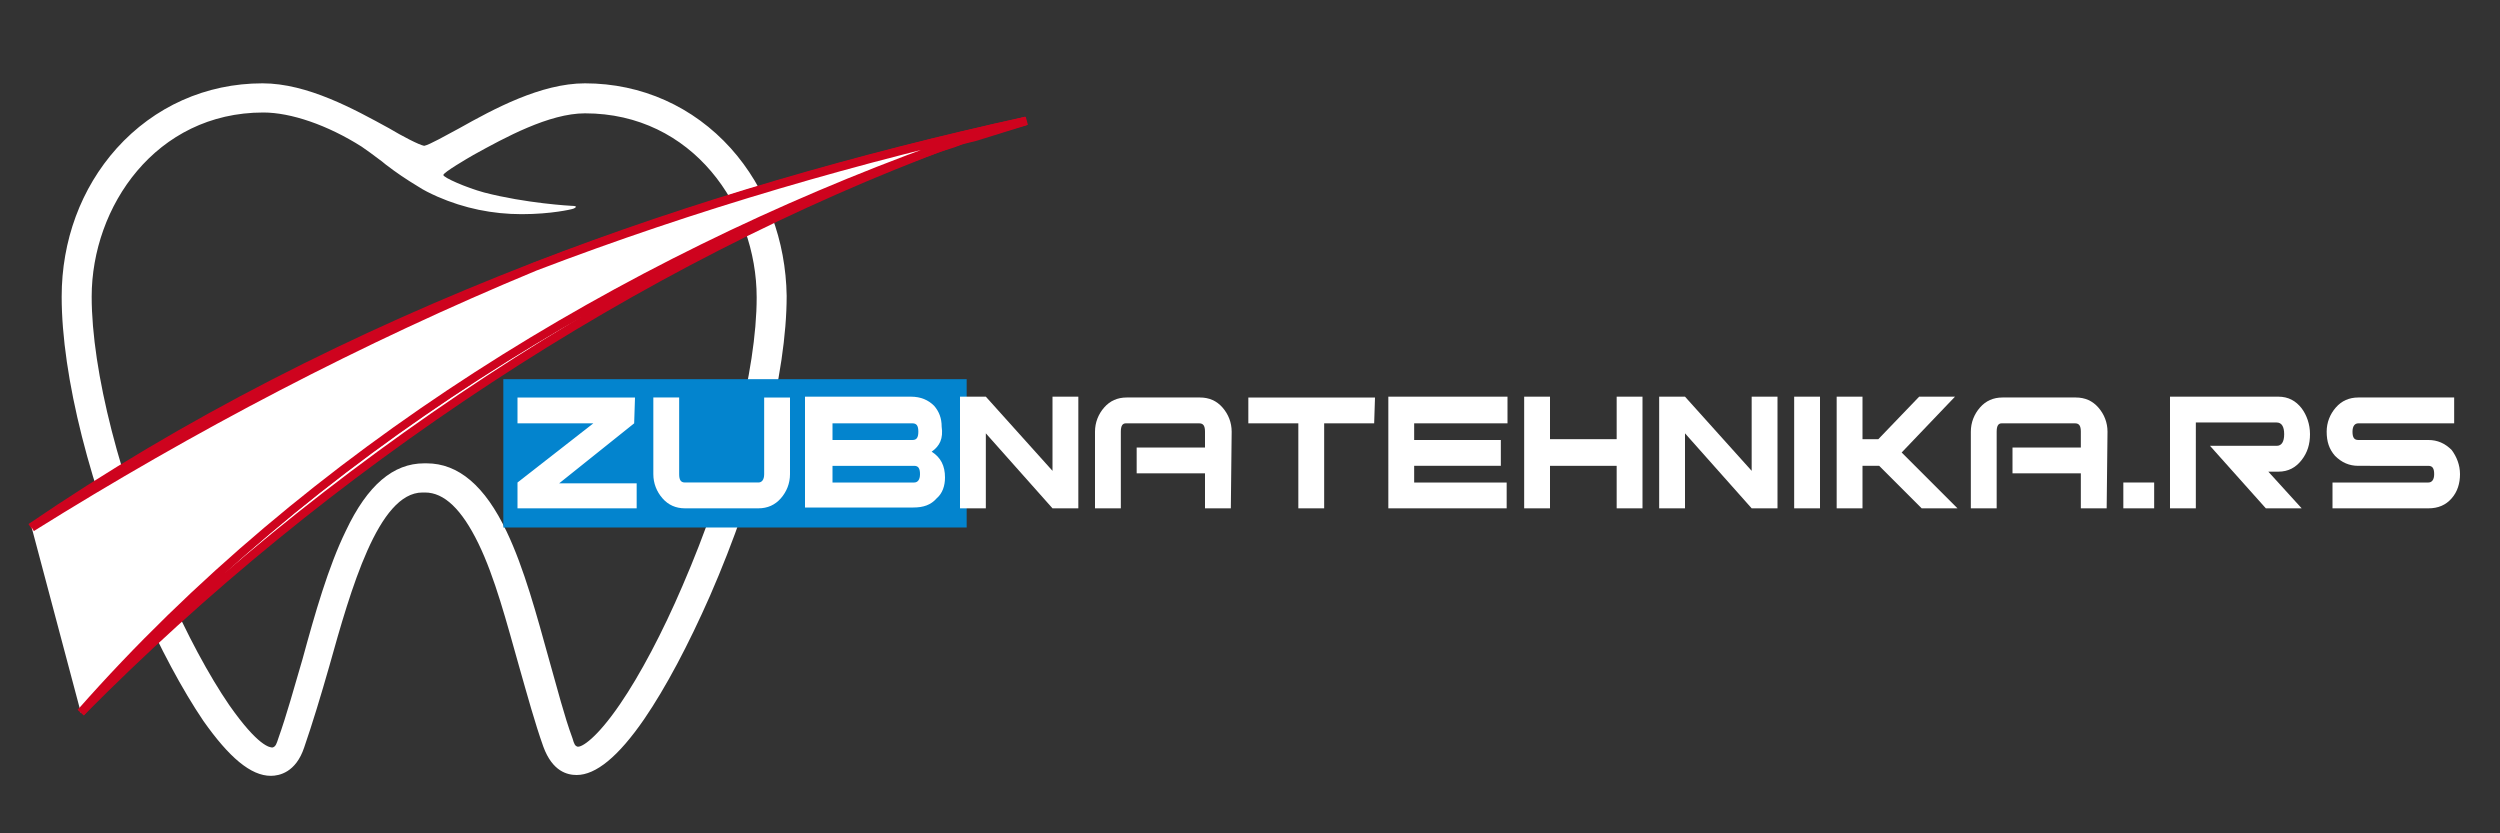
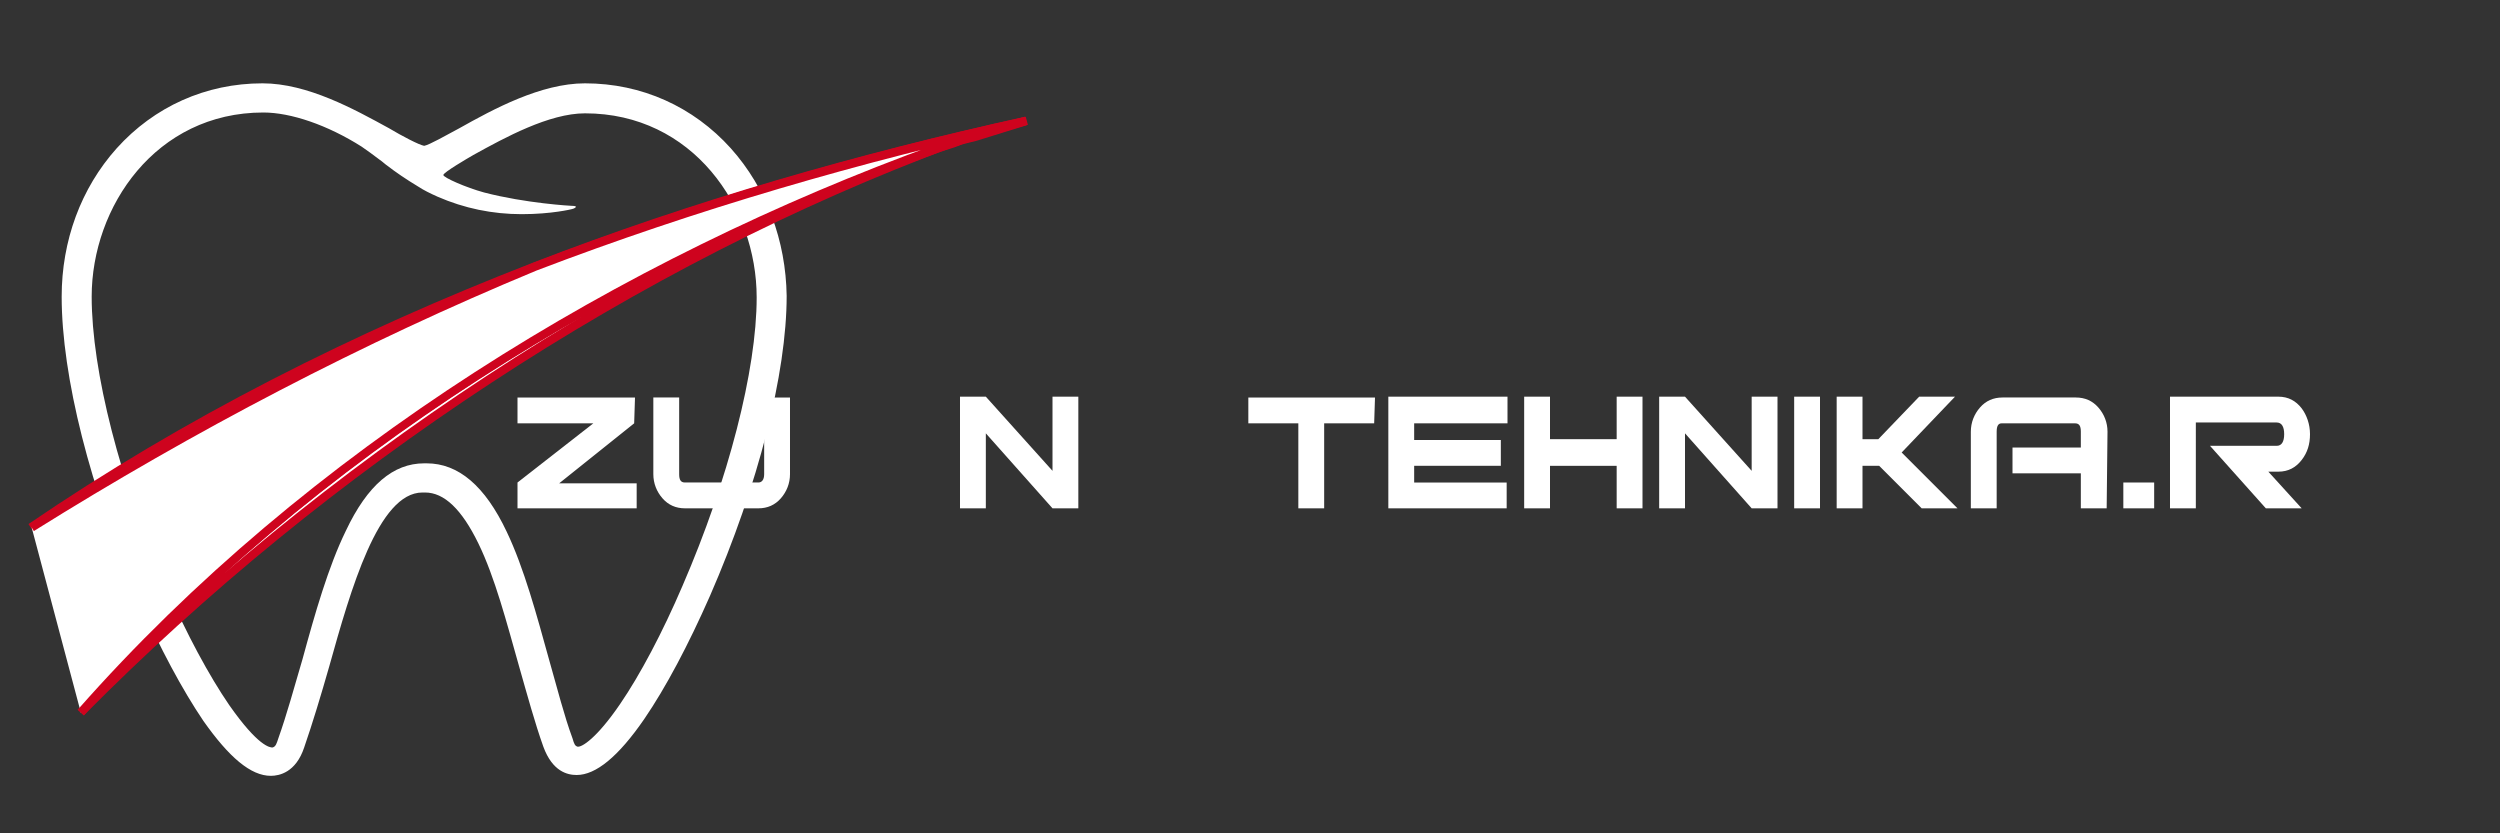
<svg xmlns="http://www.w3.org/2000/svg" version="1.1" id="Layer_1" x="0px" y="0px" viewBox="0 0 300 100" style="enable-background:new 0 0 300 100;" xml:space="preserve">
  <rect x="0" y="0" width="300" height="100" fill="#333333" stroke="none" />
  <style type="text/css">
	.st0{fill:#FFFFFF;}
	.st1{display:none;}
	.st2{fill:#FFFFFF;stroke:#CE031E;stroke-miterlimit:10;}
	.st3{fill:#0384CE;}
</style>
  <g id="Layer_1_1_">
</g>
  <g id="Layer_2_1_">
    <g>
      <path class="st0" d="M87.7,17.8C83.2,12.8,77,10,70.2,10c-5.3,0-11,3.1-15.1,5.4c-1.5,0.8-3.6,2-4.2,2.1c-0.6-0.1-2.7-1.2-4.2-2.1    c-4.2-2.3-9.8-5.4-15.2-5.4c-6.8,0-13,2.8-17.5,7.8c-4.3,4.8-6.6,11.1-6.6,17.8c0,9.5,3.4,23.1,9.2,36.3    c2.6,5.9,5.3,10.9,7.8,14.6c3.1,4.4,5.7,6.6,8.1,6.6c1,0,3-0.4,4-3.4c1-2.9,2-6.2,3-9.7c2.6-9.3,5.9-20.9,11.2-20.9H51    c2.3,0,4.4,2,6.4,6.1s3.4,9.5,4.9,14.8c1,3.5,1.9,6.8,2.9,9.6c1.1,3,2.9,3.4,4,3.4c2.3,0,5-2.2,8.1-6.7c2.6-3.8,5.3-8.9,7.9-14.8    c5.8-13.3,9.2-26.7,9.2-36C94.3,28.9,92,22.6,87.7,17.8 M68.6,24.7c-0.1,0-5.5-0.3-10.5-1.6c-2.2-0.6-4.9-1.8-4.9-2.1    c0-0.3,2.9-2,3.6-2.4c3.8-2.1,9.1-5,13.4-5c12.9,0,20.6,11.2,20.6,22.1c0,8.7-3.4,21.9-8.9,34.6c-2.4,5.6-5.1,10.7-7.5,14.2    c-2.8,4.1-4.6,5.2-5.1,5.1c-0.3-0.1-0.4-0.3-0.6-1c-1-2.7-1.8-5.9-2.8-9.4c-1.5-5.4-3-11-5.1-15.4c-2.6-5.5-5.8-8.2-9.6-8.2h-0.3    c-3.7,0-6.8,2.6-9.4,8.1c-2.1,4.3-3.7,9.9-5.2,15.4c-1,3.4-1.9,6.7-2.9,9.5c-0.2,0.6-0.3,1-0.7,1.1c-0.3,0-1.7-0.1-5.2-5.1    c-2.4-3.5-5.1-8.5-7.5-14c-5.6-12.7-9-26.1-9-35c0-10.8,7.7-22.1,20.6-22.1c3.3,0,7.7,1.5,11.8,4.1c0.6,0.4,1.4,1,2.2,1.6    c0.3,0.2,0.6,0.5,0.9,0.7c0.9,0.7,2.2,1.6,3.7,2.5c0.6,0.4,1.4,0.8,2.3,1.2c3.2,1.4,6.6,2.1,10.1,2.1c3.6,0,6-0.6,6-0.6    s0.5-0.1,0.5-0.3C69.1,24.7,68.6,24.7,68.6,24.7z" />
    </g>
  </g>
  <g id="Layer_3" class="st1">
</g>
  <g id="Layer_4">
    <g id="XMLID_20_">
      <path id="XMLID_22_" class="st2" d="M3.7,63.3c19.2-12,39.5-22.6,60.4-31.3C42.7,40.3,22.3,50.6,3.7,63.3z" />
      <line id="XMLID_71_" class="st2" x1="123.1" y1="14.5" x2="117" y2="16.3" />
      <path id="XMLID_61_" class="st2" d="M114.4,17.1l-1.9,0.6C74.6,31.5,37.1,54.3,9.7,85.5C39,55.9,76.1,31.3,114.4,17.1z" />
      <path id="XMLID_62_" class="st2" d="M114.4,17.1l2.6-0.8l-1.2,0.3C115.4,16.8,114.9,17,114.4,17.1z" />
      <path id="XMLID_69_" class="st2" d="M64.1,32c19.1-7.4,39-13.1,59-17.5" />
      <path id="XMLID_70_" class="st2" d="M9.7,85.5" />
      <path id="XMLID_21_" class="st2" d="M3.7,63.3" />
      <path id="XMLID_12_" class="st2" d="M9.7,85.5c27.5-31.2,65-54,102.8-67.7l1.9-0.6c0.5-0.2,1-0.4,1.5-0.5l1.2-0.3l6.1-1.9    c-20,4.4-39.9,10.2-59,17.5C43.2,40.7,23,51.3,3.8,63.3" />
    </g>
  </g>
  <g id="Layer_6">
-     <rect x="60.4" y="45.5" class="st3" width="55.6" height="17.8" />
-   </g>
+     </g>
  <g id="Layer_5">
    <g>
      <path class="st0" d="M76.4,61H62.1v-3.1l9.1-7.1h-9.1v-3.1h14.1l-0.1,3.1l-9,7.2h9.3V61z" />
      <path class="st0" d="M94.8,56.9c0,1.1-0.4,2.1-1.1,2.9C93,60.6,92.1,61,91,61h-8.8c-1.1,0-2-0.4-2.7-1.2s-1.1-1.8-1.1-2.9v-9.2    h3.1v9.2c0,0.7,0.2,1,0.7,1H91c0.4,0,0.7-0.3,0.7-1v-9.2h3.1C94.8,47.7,94.8,56.9,94.8,56.9z" />
-       <path class="st0" d="M111.8,54.2c1.1,0.7,1.6,1.7,1.6,3.1c0,1-0.3,1.9-1,2.5c-0.7,0.8-1.6,1.1-2.8,1.1h-13V47.6h12.7    c1.2,0,2.1,0.4,2.8,1.1c0.6,0.7,0.9,1.5,0.9,2.5C113.2,52.6,112.8,53.5,111.8,54.2z M109.5,52.8c0.5,0,0.7-0.3,0.7-1s-0.2-1-0.7-1    h-9.6v2H109.5z M109.7,57.9c0.4,0,0.7-0.3,0.7-1s-0.2-1-0.7-1h-9.8v2H109.7z" />
      <path class="st0" d="M129.4,61h-3.1l-8-9v9h-3.1V47.6h3.1l8,8.9v-8.9h3.1V61z" />
-       <path class="st0" d="M147.7,61h-3.1v-4.2h-8.2v-3.1h8.2v-1.9c0-0.7-0.2-1-0.7-1h-8.8c-0.4,0-0.6,0.3-0.6,1V61h-3.1v-9.2    c0-1.1,0.4-2.1,1.1-2.9c0.7-0.8,1.6-1.2,2.7-1.2h8.8c1.1,0,2,0.4,2.7,1.2s1.1,1.8,1.1,2.9L147.7,61L147.7,61z" />
      <path class="st0" d="M164.9,50.8h-6V61h-3.1V50.8h-6v-3.1H165L164.9,50.8L164.9,50.8z" />
      <path class="st0" d="M180.9,50.8h-11.2v2h10.4v3.1h-10.4v2h11.1V61h-14.2V47.6h14.3L180.9,50.8L180.9,50.8z" />
      <path class="st0" d="M197.1,61H194v-5.1h-8V61h-3.1V47.6h3.1v5.1h8v-5.1h3.1V61z" />
      <path class="st0" d="M213.3,61h-3.1l-8-9v9h-3.1V47.6h3.1l8,8.9v-8.9h3.1V61z" />
      <path class="st0" d="M218.4,61h-3.1V47.6h3.1V61z" />
      <path class="st0" d="M234.9,61h-4.3l-5.1-5.1h-2V61h-3.1V47.6h3.1v5.1h1.9l4.9-5.1h4.3l-6.4,6.7L234.9,61z" />
      <path class="st0" d="M252.8,61h-3.1v-4.2h-8.2v-3.1h8.2v-1.9c0-0.7-0.2-1-0.7-1h-8.8c-0.4,0-0.6,0.3-0.6,1V61h-3.1v-9.2    c0-1.1,0.4-2.1,1.1-2.9c0.7-0.8,1.6-1.2,2.7-1.2h8.8c1.1,0,2,0.4,2.7,1.2s1.1,1.8,1.1,2.9L252.8,61L252.8,61z" />
      <path class="st0" d="M258.5,61h-3.7v-3.1h3.7V61z" />
      <path class="st0" d="M276.2,61h-4.3l-6.7-7.5h8c0.6,0,0.9-0.5,0.9-1.4s-0.3-1.4-0.9-1.4h-9.7V61h-3.1V47.6h13    c1.2,0,2.1,0.5,2.8,1.4c0.6,0.8,1,1.9,1,3.1c0,1.2-0.3,2.2-1,3.1c-0.7,0.9-1.6,1.4-2.8,1.4h-1.2L276.2,61z" />
-       <path class="st0" d="M295.2,56.9c0,1.1-0.3,2.1-1,2.9c-0.7,0.8-1.6,1.2-2.8,1.2h-11.5v-3.1h11.5c0.4,0,0.7-0.3,0.7-1s-0.2-1-0.7-1    H283c-1.1,0-2-0.4-2.8-1.2c-0.7-0.8-1-1.7-1-2.9c0-1.1,0.4-2.1,1.1-2.9c0.7-0.8,1.6-1.2,2.7-1.2h11.5v3.1H283    c-0.4,0-0.7,0.3-0.7,1s0.2,1,0.7,1h8.4c1.1,0,2,0.4,2.8,1.2C294.8,54.8,295.2,55.8,295.2,56.9z" />
    </g>
  </g>
</svg>